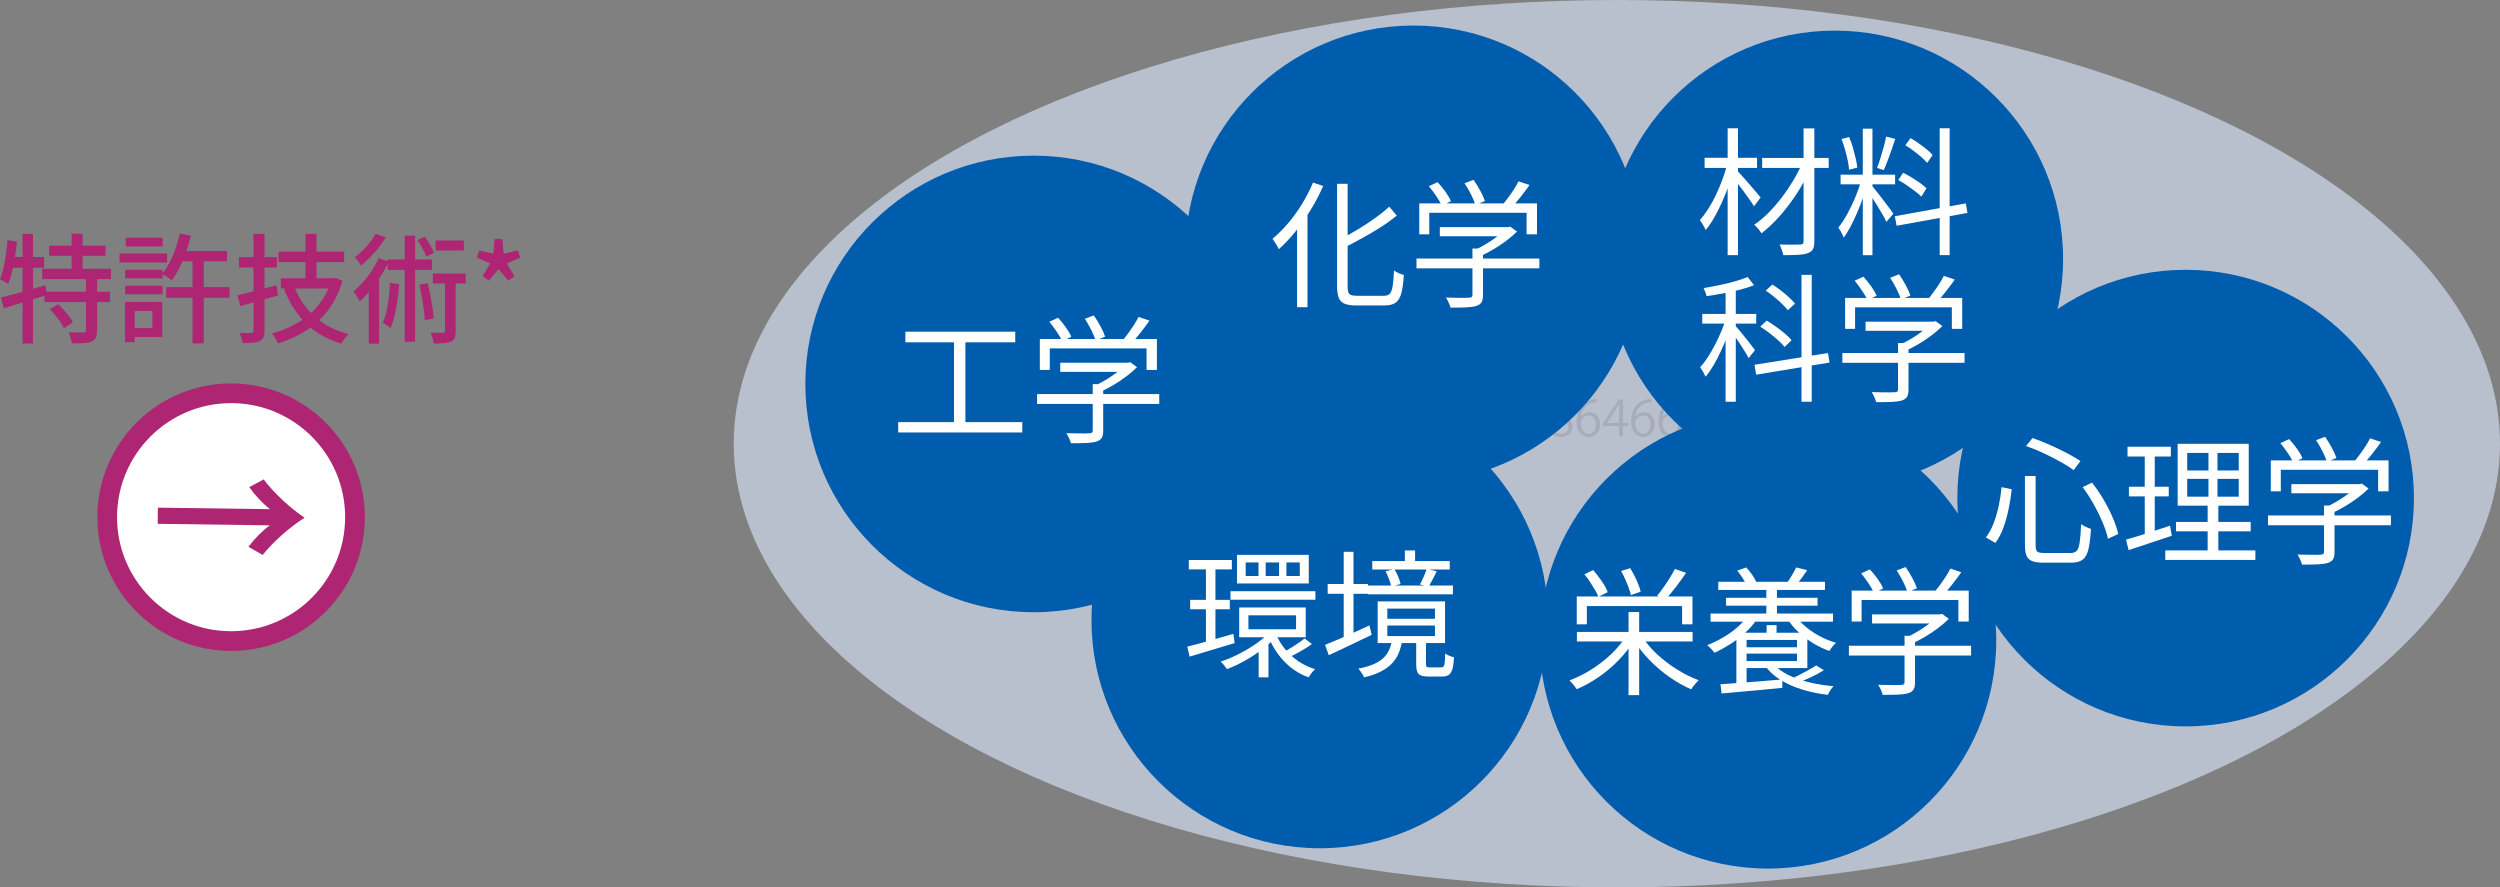
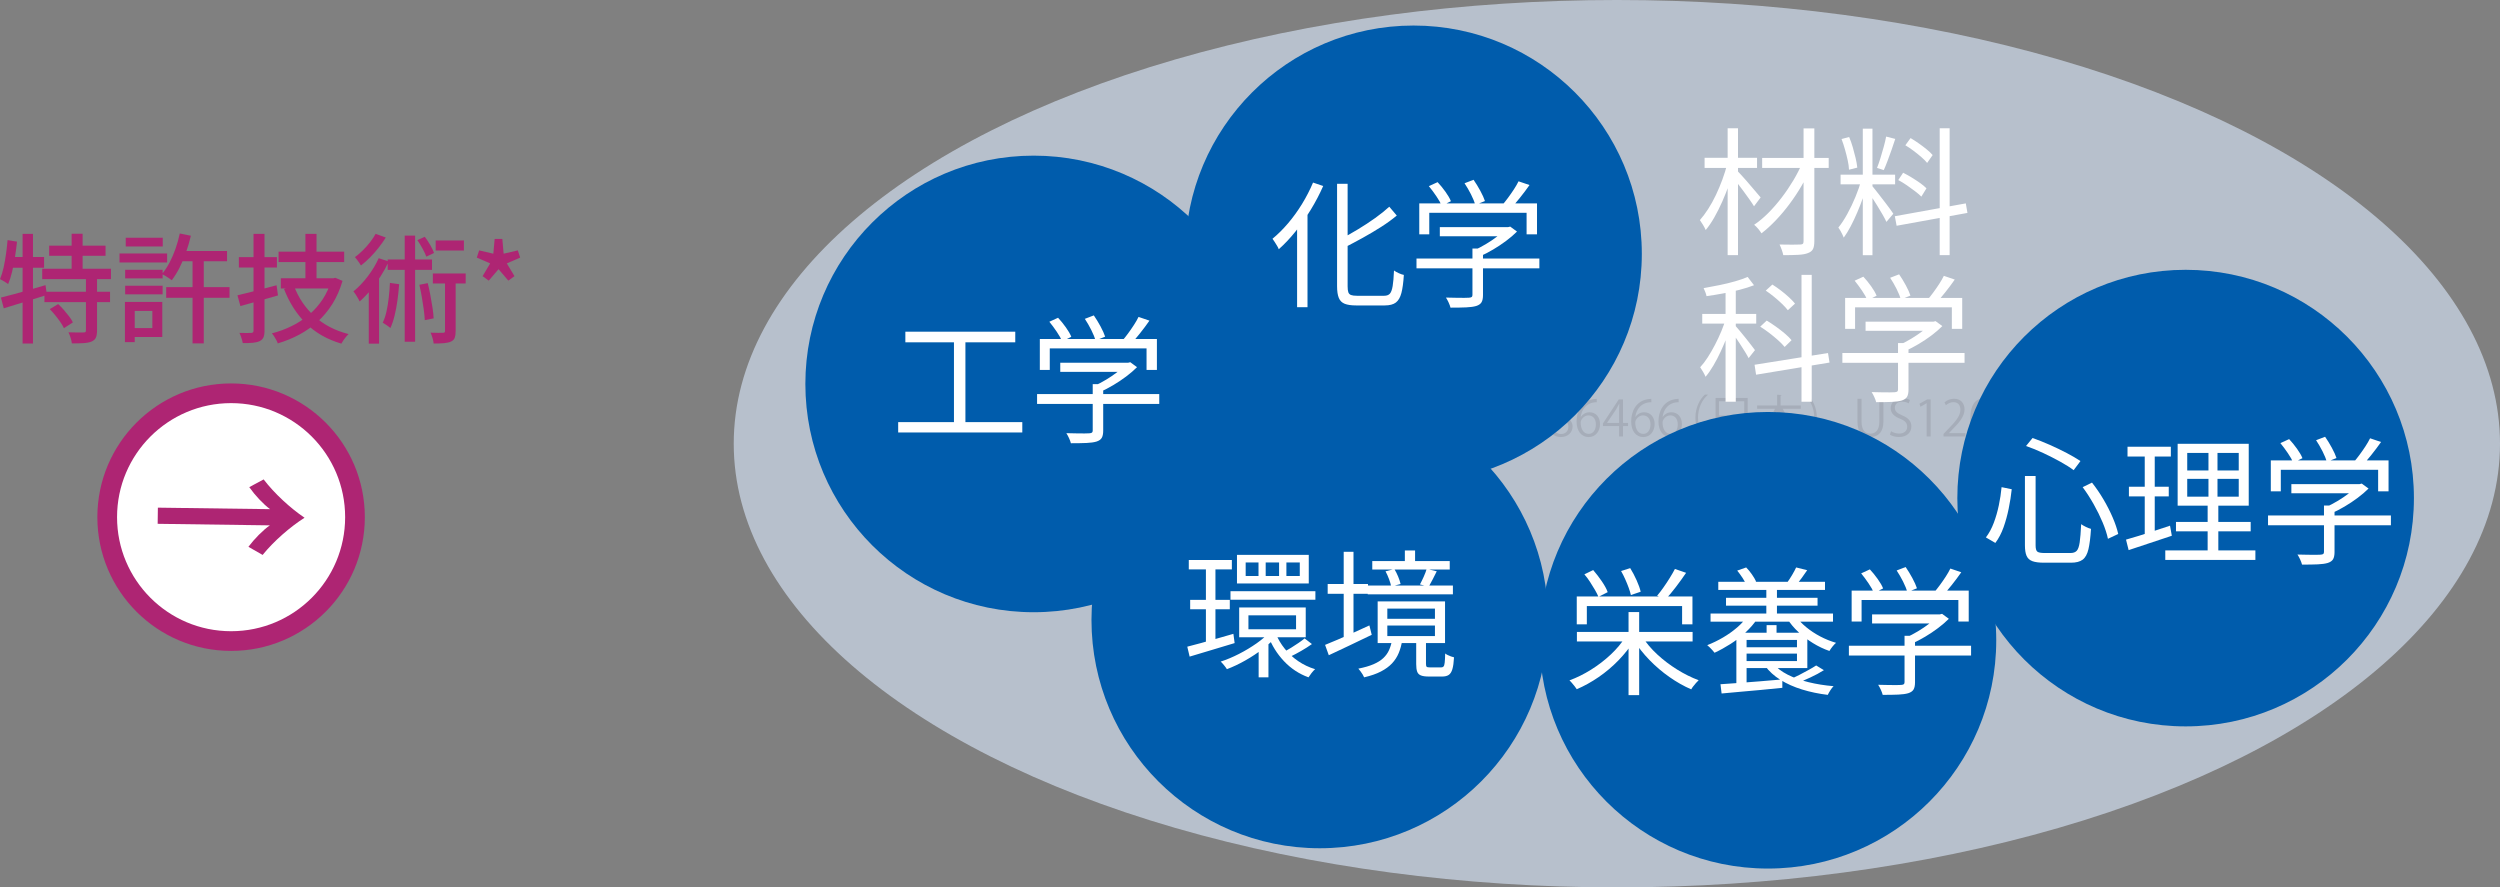
<svg xmlns="http://www.w3.org/2000/svg" id="b" width="304.741" height="108.171" viewBox="0 0 304.741 108.171">
  <rect x="0" y="0" width="304.741" height="108.171" fill="#808080" stroke="none" />
  <defs>
    <style>.j{fill:#c3cedd;opacity:.82;}.k{fill:#231815;}.l{fill:#ae2573;}.m,.n{fill:#fff;}.o{fill:#005cac;}.n{stroke:#ae2573;stroke-miterlimit:10;stroke-width:2.401px;}</style>
  </defs>
  <g id="c">
    <circle class="n" cx="28.17" cy="63.041" r="15.102" />
    <path class="l" d="M19.218,63.853l.026-1.972,13.676.185c-.823-.61-1.834-1.686-2.537-2.685l1.754-.943c1.311,1.721,3.262,3.508,4.985,4.671-1.754,1.119-3.752,2.852-5.11,4.535l-1.731-.99c.732-.978,1.77-2.028,2.612-2.615l-13.676-.188Z" />
    <path class="l" d="M.922,29.268l1.153.188c-.067.634-.151,1.268-.252,1.902-.101.634-.219,1.229-.353,1.786-.135.557-.293,1.053-.475,1.484-.077-.057-.175-.125-.295-.201-.12-.077-.245-.153-.375-.23-.13-.078-.237-.135-.324-.173.172-.404.317-.865.432-1.384.115-.518.214-1.065.295-1.642.082-.576.146-1.153.195-1.729ZM.115,36.271c.461-.116.987-.253,1.578-.411s1.215-.334,1.873-.526c.658-.193,1.318-.384,1.981-.577l.172,1.196c-.903.288-1.82.574-2.752.857-.932.284-1.767.541-2.507.772l-.346-1.311ZM1.152,31.328h4.222v1.311H.908l.245-1.311ZM2.752,28.504h1.268v13.37h-1.268v-13.37ZM5.144,32.755h8.385v1.268H5.144v-1.268ZM5.417,35.564h7.996v1.268h-7.996v-1.268ZM5.993,29.945h6.873v1.239h-6.873v-1.239ZM6.065,37.682l1.023-.619c.23.211.461.449.691.713.23.264.447.529.648.793.202.264.355.506.461.727l-1.095.706c-.096-.21-.237-.453-.425-.727-.187-.273-.394-.549-.619-.829-.226-.278-.454-.533-.685-.764ZM10.474,33.864h1.354v6.427c0,.365-.046.651-.137.857s-.266.368-.526.483c-.25.105-.574.17-.972.195-.399.024-.877.035-1.433.035-.02-.192-.07-.418-.151-.677-.082-.258-.171-.485-.266-.677.403.01.78.018,1.131.022.35.006.588.003.713-.007.115,0,.192-.017.23-.05s.058-.103.058-.209v-6.397ZM8.731,28.49h1.34v4.956h-1.34v-4.956Z" />
    <path class="l" d="M14.566,30.897h5.806v1.095h-5.806v-1.095ZM15.229,36.803h1.196v4.898h-1.196v-4.898ZM15.257,32.885h4.568v1.052h-4.568v-1.052ZM15.257,34.83h4.568v1.052h-4.568v-1.052ZM15.329,28.98h4.51v1.066h-4.51v-1.066ZM15.877,36.803h3.905v4.279h-3.905v-1.095h2.694v-2.089h-2.694v-1.095ZM21.914,28.461l1.354.274c-.164.691-.363,1.373-.598,2.045s-.499,1.294-.792,1.866c-.293.571-.608,1.078-.944,1.519-.086-.077-.201-.163-.345-.259-.144-.095-.293-.189-.447-.28-.154-.091-.288-.166-.403-.224.336-.393.643-.854.922-1.383.279-.528.523-1.095.735-1.7s.384-1.225.519-1.858ZM20.257,35.003h7.722v1.296h-7.722v-1.296ZM21.885,30.594h5.792v1.253h-5.792v-1.253ZM23.47,31.127h1.369v10.733h-1.369v-10.733Z" />
    <path class="l" d="M28.945,35.996c.403-.096.866-.209,1.39-.338.523-.13,1.076-.274,1.657-.432.581-.159,1.155-.31,1.721-.454l.173,1.239c-.788.23-1.582.459-2.384.684-.802.226-1.535.43-2.197.612l-.36-1.311ZM29.117,31.343h4.639v1.268h-4.639v-1.268ZM30.904,28.504h1.34v11.8c0,.356-.043.629-.13.822-.086.192-.235.341-.447.446-.211.106-.485.176-.821.209-.337.033-.754.045-1.254.036-.029-.173-.082-.377-.159-.613-.077-.235-.158-.444-.245-.626.317.01.612.014.886.014s.458-.004.555-.014c.182,0,.274-.091.274-.274v-11.8ZM40.384,33.922h.245l.245-.058.879.375c-.307,1.047-.718,1.98-1.231,2.802-.514.821-1.115,1.544-1.801,2.168-.687.625-1.441,1.155-2.262,1.592-.822.437-1.688.79-2.601,1.058-.038-.125-.098-.261-.18-.41-.082-.149-.171-.301-.266-.454-.096-.154-.188-.274-.274-.361.836-.21,1.64-.506,2.413-.886.773-.379,1.479-.84,2.118-1.383s1.191-1.168,1.657-1.873c.466-.707.819-1.491,1.059-2.356v-.216ZM33.959,30.68h7.996v1.268h-7.996v-1.268ZM34.232,33.922h6.282v1.239h-6.282v-1.239ZM35.846,34.873c.538,1.431,1.367,2.658,2.486,3.681s2.505,1.745,4.157,2.168c-.096.086-.202.2-.317.339-.115.139-.221.283-.317.432-.096.148-.178.281-.245.396-1.729-.509-3.165-1.331-4.308-2.464-1.143-1.133-2.036-2.531-2.68-4.193l1.225-.36ZM37.229,28.504h1.354v6.094h-1.354v-6.094Z" />
    <path class="l" d="M46.162,31.472l1.225.403c-.279.605-.61,1.208-.994,1.808-.384.6-.793,1.163-1.225,1.686-.432.524-.874.983-1.326,1.376-.038-.095-.103-.22-.194-.374-.091-.153-.188-.31-.288-.468-.101-.159-.195-.286-.281-.382.605-.489,1.184-1.095,1.736-1.815s1.001-1.464,1.347-2.233ZM45.787,28.504l1.239.446c-.25.404-.538.815-.864,1.232-.327.418-.675.814-1.045,1.188-.37.374-.742.707-1.116.995-.048-.096-.118-.206-.209-.331-.091-.125-.183-.25-.274-.375-.091-.124-.175-.23-.252-.316.326-.24.651-.519.972-.835.321-.317.617-.651.886-1.001.269-.351.49-.684.662-1.001ZM44.952,34.441l1.081-1.081.173.058v8.472h-1.254v-7.449ZM47.531,34.484l1.124.158c-.048.672-.118,1.336-.209,1.988-.091.654-.207,1.266-.346,1.837-.139.572-.31,1.078-.512,1.52-.067-.068-.156-.14-.266-.216-.111-.077-.229-.156-.353-.238-.125-.082-.23-.146-.317-.195.192-.394.345-.852.461-1.376.115-.523.206-1.08.274-1.671.067-.591.115-1.194.144-1.808ZM47.257,31.631h5.403v1.268h-5.403v-1.268ZM49.332,28.721h1.268v12.938h-1.268v-12.938ZM50.873,29.268l.908-.403c.23.307.454.646.67,1.015.216.37.367.689.454.958l-.937.446c-.096-.268-.247-.593-.454-.972-.207-.379-.42-.728-.641-1.045ZM51.118,34.714l1.023-.201c.115.461.221.948.317,1.462s.182,1.016.259,1.506c.077.489.125.932.144,1.326l-1.081.216c-.019-.394-.062-.838-.13-1.333-.067-.495-.146-1.001-.237-1.52-.091-.519-.19-1.003-.295-1.456ZM54.245,33.691h1.297v6.657c0,.336-.036.607-.108.815-.072.206-.224.362-.454.468-.23.105-.516.173-.857.201-.341.029-.762.043-1.261.043-.019-.192-.065-.413-.137-.662-.072-.25-.151-.471-.238-.663.336.01.646.018.929.022.283.006.478.003.583-.007.096,0,.161-.017.195-.05.034-.033.051-.093.051-.18v-6.643ZM52.761,33.331h4.005v1.225h-4.005v-1.225ZM53.107,29.311h3.443v1.225h-3.443v-1.225Z" />
    <path class="l" d="M59.575,34.21l-.749-.547.922-1.556-1.628-.706.288-.88,1.729.404.159-1.801h.936l.159,1.801,1.729-.404.288.88-1.628.706.936,1.556-.749.547-1.196-1.398-1.196,1.398Z" />
-     <path class="k" d="M145,48.534l.373.205-.627.845v.012l1.007-.115v.417l-1.001-.114v.018l.628.815-.386.223-.417-.936h-.012l-.447.942-.344-.223.622-.827v-.019l-.984.121v-.417l.971.109.007-.012-.616-.821.374-.217.429.917h.012l.411-.924Z" />
+     <path class="k" d="M145,48.534v.012l1.007-.115v.417l-1.001-.114v.018l.628.815-.386.223-.417-.936h-.012l-.447.942-.344-.223.622-.827v-.019l-.984.121v-.417l.971.109.007-.012-.616-.821.374-.217.429.917h.012l.411-.924Z" />
    <path class="k" d="M150.975,50.514c-.006.042-.042.072-.121.085v.591h.857v.374h-.857v1.666c0,.241-.054.356-.229.423-.175.06-.471.066-.972.066-.018-.108-.072-.271-.127-.38.217.006.417.013.567.013.309,0,.363,0,.363-.121v-1.666h-2.143v-.235l-.706.204v2.185h-.393v-2.076l-.808.223c-.007.048-.036.085-.079.096l-.169-.471c.283-.06.652-.15,1.056-.247v-1.473h-.537c-.067.363-.151.701-.254.953-.067-.06-.194-.156-.271-.204.181-.484.289-1.31.356-2.088l.465.109c-.019.035-.055.066-.127.066-.025.254-.061.513-.096.772h.464v-1.261l.513.029c-.006.042-.042.073-.12.085v1.147h.772v.392h-.772v1.37c.265-.066.537-.133.802-.205l.025.254h2.022v-.706l.519.03ZM150.149,50.013h1.629v.386h-3.561v-.386h1.526v-.797h-1.201v-.373h1.201v-.737l.519.036c-.006.042-.035.073-.114.085v.616h1.28v.373h-1.28v.797ZM149.321,52.994c-.126-.283-.44-.706-.73-1.007l.32-.169c.29.296.609.706.742.99l-.332.187Z" />
    <path class="k" d="M154.612,49.132v.338h-2.414v-.338h2.414ZM154.364,51.595v1.774h-1.52v.284h-.363v-2.058h1.883ZM152.488,50.284v-.332h1.895v.332h-1.895ZM152.488,51.105v-.331h1.895v.331h-1.895ZM154.383,48.33v.331h-1.865v-.331h1.865ZM153.996,51.939h-1.153v1.086h1.153v-1.086ZM157.84,51.003v.392h-1.382v2.323h-.411v-2.323h-1.46v-.392h1.46v-1.587h-.633c-.169.44-.363.845-.58,1.141-.072-.067-.229-.163-.325-.211.373-.513.694-1.389.881-2.246l.501.127c-.012.042-.054.061-.133.061-.061.247-.133.5-.211.748h2.143v.38h-1.231v1.587h1.382Z" />
    <path class="k" d="M163.74,50.176h-2.058c.567.5,1.449.953,2.215,1.171-.097.085-.211.242-.278.344-.187-.067-.386-.144-.585-.236v2.246h-.405v-.194h-3.084v.217h-.392v-2.281c-.229.121-.459.223-.676.302-.06-.09-.175-.241-.265-.319.749-.242,1.612-.724,2.173-1.249h-2.016v-.35h1.364c-.09-.23-.278-.555-.459-.791l.35-.133c.205.254.417.598.495.832l-.23.091h.942v-1.02c-.675.054-1.382.096-2.033.121-.012-.085-.054-.236-.09-.314,1.455-.066,3.223-.217,4.176-.423l.296.326c-.012.012-.03.012-.054.012-.019,0-.042,0-.067-.006-.477.096-1.122.181-1.822.248v1.057h.857c-.067-.03-.133-.055-.175-.073.187-.259.422-.676.543-.966l.489.182c-.019.035-.061.054-.127.054-.133.229-.338.561-.519.803h1.436v.35ZM160.831,50.236c-.404.423-.965.827-1.539,1.135h3.567c-.603-.303-1.207-.718-1.623-1.153v1.038h-.405v-1.02ZM160.844,52.27v-.573h-1.298v.573h1.298ZM159.545,52.571v.604h1.298v-.604h-1.298ZM162.629,52.27v-.573h-1.4v.573h1.4ZM161.23,53.176h1.4v-.604h-1.4v.604Z" />
    <path class="k" d="M169.857,51.015h-3.693c-.054.181-.127.38-.194.586h2.728l.096-.019.259.085c-.006.03-.018.073-.036.109-.162,1.111-.319,1.587-.548,1.787-.151.139-.29.168-.701.168-.217,0-.525-.012-.844-.035-.007-.115-.061-.278-.14-.38.441.036.887.042,1.051.042.15,0,.223-.006.296-.054.175-.134.302-.513.429-1.322h-2.728c-.06.163-.115.314-.169.44-.229-.048-.332-.067-.434-.079.157-.344.344-.869.488-1.328h-1.4v-.374h5.54v.374ZM169.006,48.42v1.744h-3.778v-1.744h3.778ZM168.589,49.796v-1.008h-2.963v1.008h2.963Z" />
    <path class="k" d="M178.053,51.745c0,1.177-.561,1.533-1.297,1.533-.205,0-.446-.042-.573-.096l.073-.411c.114.042.277.079.464.079.532,0,.833-.236.833-1.147v-3.09h.5v3.132Z" />
    <path class="k" d="M179.033,48.668c.265-.049.615-.091,1.044-.091,1.485,0,1.606.954,1.606,1.316,0,1.08-.863,1.466-1.678,1.466-.175,0-.332-.006-.471-.042v1.889h-.501v-4.538ZM179.534,50.901c.127.035.289.048.483.048.724,0,1.165-.363,1.165-1.02s-.471-.947-1.099-.947c-.253,0-.44.024-.548.048v1.871Z" />
    <path class="k" d="M182.342,48.685h2.65v.319l-1.889,4.201h-.513l1.889-4.091v-.012h-2.137v-.417Z" />
    <path class="k" d="M187.183,50.761c.532.09.984.519.984,1.172,0,.717-.519,1.345-1.533,1.345-.452,0-.863-.144-1.068-.29l.151-.386c.163.109.525.272.924.272.76,0,1.007-.532,1.007-.948,0-.663-.561-.965-1.153-.965h-.296v-.374h.296c.434,0,.996-.271.996-.838,0-.392-.235-.73-.778-.73-.332,0-.646.162-.827.296l-.151-.369c.217-.169.64-.338,1.074-.338.828,0,1.195.525,1.195,1.068,0,.465-.296.882-.821,1.068v.018Z" />
    <path class="k" d="M189.75,50.809c-.488-.235-.706-.633-.706-1.019,0-.701.549-1.177,1.28-1.177.821,0,1.213.555,1.213,1.099,0,.386-.205.809-.742,1.068v.024c.555.236.899.64.899,1.183,0,.767-.628,1.291-1.424,1.291-.864,0-1.395-.549-1.395-1.201,0-.586.35-1.008.875-1.243v-.025ZM191.181,52.041c0-.567-.38-.857-.978-1.05-.531.175-.815.561-.815,1.007,0,.513.344.905.887.905.579,0,.905-.392.905-.863ZM189.521,49.742c-.006.483.338.748.839.898.392-.15.688-.458.688-.886,0-.38-.211-.772-.743-.772-.525,0-.784.368-.784.761Z" />
    <path class="k" d="M192.703,50.809c.205-.302.573-.555,1.056-.555.767,0,1.28.574,1.28,1.443,0,.827-.507,1.581-1.388,1.581s-1.473-.73-1.473-1.901c0-1.214.568-2.481,2.034-2.722.169-.024.319-.042.423-.042l.006.417c-1.255,0-1.853.911-1.956,1.78h.019ZM194.532,51.733c0-.694-.373-1.099-.917-1.099-.531,0-.936.519-.936.857.006.828.356,1.395.984,1.395.525,0,.869-.471.869-1.153Z" />
    <path class="k" d="M197.841,53.205h-.477v-1.267h-1.973v-.32l1.931-2.933h.519v2.867h.615v.386h-.615v1.267ZM195.898,51.552h1.466v-1.606c0-.247.012-.488.024-.724h-.024c-.139.278-.248.471-.363.676l-1.104,1.641v.013Z" />
    <path class="k" d="M199.358,50.809c.204-.302.573-.555,1.056-.555.767,0,1.28.574,1.28,1.443,0,.827-.507,1.581-1.388,1.581s-1.473-.73-1.473-1.901c0-1.214.568-2.481,2.034-2.722.169-.024.319-.042.423-.042l.006.417c-1.255,0-1.853.911-1.956,1.78h.019ZM201.186,51.733c0-.694-.373-1.099-.917-1.099-.531,0-.936.519-.936.857.006.828.356,1.395.984,1.395.525,0,.869-.471.869-1.153Z" />
    <path class="k" d="M202.685,50.809c.205-.302.573-.555,1.056-.555.767,0,1.28.574,1.28,1.443,0,.827-.507,1.581-1.388,1.581s-1.473-.73-1.473-1.901c0-1.214.568-2.481,2.034-2.722.169-.024.319-.042.423-.042l.006.417c-1.255,0-1.853.911-1.956,1.78h.019ZM204.513,51.733c0-.694-.373-1.099-.917-1.099-.531,0-.936.519-.936.857.006.828.356,1.395.984,1.395.525,0,.869-.471.869-1.153Z" />
    <path class="k" d="M208.177,48.136c-.658.549-1.195,1.557-1.195,2.776,0,1.249.555,2.245,1.195,2.776v.029h-.363c-.609-.549-1.153-1.563-1.153-2.806s.543-2.258,1.153-2.807h.363v.03Z" />
    <path class="k" d="M209.12,48.505h3.917v5.081h-.423v-.362h-3.078v.398h-.417v-5.117ZM212.615,48.914h-3.078v1.733h3.078v-1.733ZM209.537,52.813h3.078v-1.768h-3.078v1.768Z" />
    <path class="k" d="M219.511,49.832h-2.202c.519,1.074,1.424,2.07,2.408,2.541-.102.085-.235.241-.308.356-.947-.513-1.804-1.478-2.36-2.571v1.979h1.207v.411h-1.207v1.171h-.423v-1.171h-1.225v-.411h1.225v-1.967c-.573,1.092-1.436,2.039-2.347,2.57-.073-.102-.2-.253-.29-.331.947-.489,1.853-1.503,2.377-2.577h-2.179v-.411h2.438v-1.303l.543.029c-.006.042-.036.073-.121.085v1.189h2.462v.411Z" />
    <path class="k" d="M219.955,53.689c.657-.549,1.195-1.558,1.195-2.776,0-1.249-.555-2.245-1.195-2.776v-.03h.362c.616.549,1.153,1.564,1.153,2.807s-.537,2.257-1.153,2.806h-.362v-.029Z" />
    <path class="k" d="M223.293,52.053c.447.357,1.039.954,1.364,1.334l-.362.332c-.302-.386-.918-1.02-1.322-1.382l.319-.284Z" />
    <path class="k" d="M229.584,51.359c0,1.382-.713,1.919-1.629,1.919-.857,0-1.539-.501-1.539-1.889v-2.776h.501v2.782c0,1.044.458,1.466,1.061,1.466.664,0,1.105-.446,1.105-1.466v-2.782h.501v2.746Z" />
    <path class="k" d="M232.665,49.174c-.133-.085-.423-.211-.809-.211-.64,0-.882.393-.882.724,0,.453.278.682.893.942.743.314,1.122.694,1.122,1.352,0,.73-.531,1.291-1.52,1.291-.417,0-.869-.127-1.099-.29l.14-.417c.247.163.615.284.99.284.615,0,.977-.332.977-.827,0-.453-.247-.73-.844-.972-.694-.259-1.165-.663-1.165-1.297,0-.7.567-1.213,1.405-1.213.434,0,.767.108.942.217l-.15.416Z" />
    <path class="k" d="M234.851,53.205v-4.049h-.013l-.742.429-.121-.374.936-.525h.429v4.52h-.488Z" />
    <path class="k" d="M239.578,53.205h-2.673v-.308l.44-.465c1.074-1.086,1.618-1.744,1.618-2.481,0-.483-.211-.929-.863-.929-.363,0-.688.199-.905.374l-.169-.351c.277-.247.688-.44,1.171-.44.911,0,1.274.664,1.274,1.286,0,.851-.598,1.575-1.533,2.517l-.356.373v.013h1.997v.41Z" />
    <path class="k" d="M240.177,50.961c0-1.581.615-2.348,1.46-2.348.857,0,1.382.809,1.382,2.288,0,1.569-.549,2.377-1.449,2.377-.821,0-1.394-.809-1.394-2.317ZM242.512,50.924c0-1.128-.271-1.907-.905-1.907-.538,0-.917.717-.917,1.907s.331,1.943.899,1.943c.669,0,.923-.869.923-1.943Z" />
    <path class="k" d="M246.232,53.205h-2.673v-.308l.44-.465c1.074-1.086,1.618-1.744,1.618-2.481,0-.483-.211-.929-.863-.929-.363,0-.688.199-.905.374l-.169-.351c.277-.247.688-.44,1.171-.44.911,0,1.274.664,1.274,1.286,0,.851-.598,1.575-1.533,2.517l-.356.373v.013h1.997v.41Z" />
    <path class="k" d="M247.351,50.809c.204-.302.573-.555,1.056-.555.767,0,1.28.574,1.28,1.443,0,.827-.507,1.581-1.388,1.581s-1.473-.73-1.473-1.901c0-1.214.568-2.481,2.034-2.722.169-.024.319-.042.423-.042l.006.417c-1.255,0-1.853.911-1.956,1.78h.019ZM249.179,51.733c0-.694-.373-1.099-.917-1.099-.531,0-.936.519-.936.857.006.828.356,1.395.984,1.395.525,0,.869-.471.869-1.153Z" />
    <path class="k" d="M252.488,53.205h-.477v-1.267h-1.973v-.32l1.931-2.933h.519v2.867h.615v.386h-.615v1.267ZM250.545,51.552h1.466v-1.606c0-.247.012-.488.024-.724h-.024c-.139.278-.248.471-.363.676l-1.104,1.641v.013Z" />
    <path class="k" d="M254.004,50.809c.204-.302.573-.555,1.056-.555.767,0,1.28.574,1.28,1.443,0,.827-.507,1.581-1.388,1.581s-1.473-.73-1.473-1.901c0-1.214.568-2.481,2.034-2.722.169-.024.319-.042.423-.042l.006.417c-1.255,0-1.853.911-1.956,1.78h.019ZM255.832,51.733c0-.694-.373-1.099-.917-1.099-.531,0-.936.519-.936.857.006.828.356,1.395.984,1.395.525,0,.869-.471.869-1.153Z" />
    <path class="k" d="M258.141,53.205v-4.049h-.013l-.742.429-.121-.374.936-.525h.429v4.52h-.488Z" />
    <path class="k" d="M262.824,48.136c-.658.549-1.195,1.557-1.195,2.776,0,1.249.555,2.245,1.195,2.776v.029h-.363c-.609-.549-1.153-1.563-1.153-2.806s.543-2.258,1.153-2.807h.363v.03Z" />
    <path class="k" d="M268.717,50.876h-2.239c.549.851,1.472,1.702,2.3,2.124-.109.079-.242.242-.314.351-.827-.477-1.732-1.376-2.323-2.294v2.661h-.429v-2.65c-.579.948-1.472,1.848-2.287,2.336-.079-.102-.211-.259-.308-.344.821-.434,1.72-1.303,2.262-2.185h-2.202v-.417h2.535v-2.341l.549.029c-.006.049-.036.079-.121.085v2.227h2.577v.417ZM263.986,48.474c.362.44.736,1.032.881,1.436l-.398.182c-.133-.399-.501-1.008-.857-1.455l.374-.163ZM268.403,48.643c-.019.036-.073.054-.139.054-.23.434-.628,1.051-.93,1.431-.006,0-.344-.176-.35-.176.308-.404.688-1.067.899-1.545l.519.236Z" />
    <path class="k" d="M269.444,48.401h5.076v5.329h-.417v-.295h-4.26v.295h-.399v-5.329ZM269.843,53.055h4.26v-4.267h-4.26v4.267ZM272.136,52.102h1.564v.356h-3.399v-.356h1.455v-1.111h-1.182v-.344h1.182v-.947h-1.357v-.351h3.168v.351h-1.43v.947h1.28v.344h-1.28v1.111ZM273.18,51.993c-.127-.194-.392-.495-.621-.706l.265-.145c.236.205.507.489.64.682l-.284.169Z" />
    <path class="k" d="M275.085,53.689c.657-.549,1.195-1.558,1.195-2.776,0-1.249-.555-2.245-1.195-2.776v-.03h.362c.616.549,1.153,1.564,1.153,2.807s-.537,2.257-1.153,2.806h-.362v-.029Z" />
    <ellipse class="j" cx="197.09" cy="54.085" rx="107.651" ry="54.085" />
    <circle id="d" class="o" cx="172.304" cy="30.941" r="27.828" />
    <path class="m" d="M160.056,22.254l1.235.421c-.429.976-.931,1.935-1.506,2.878-.576.943-1.193,1.826-1.854,2.651s-1.345,1.551-2.056,2.179c-.034-.112-.099-.247-.195-.404-.096-.156-.195-.316-.297-.48-.101-.162-.192-.294-.27-.395.655-.539,1.288-1.17,1.904-1.893.615-.724,1.182-1.51,1.701-2.357s.964-1.713,1.337-2.6ZM158.111,26.663l1.252-1.245.017.033v11.999h-1.269v-10.787ZM162.984,22.405h1.286v12.504c0,.314.029.552.085.715.057.163.167.275.33.337s.403.092.719.092h3.317c.315,0,.55-.086.703-.26s.264-.486.338-.935c.074-.448.127-1.077.161-1.885.157.113.353.222.584.328.231.107.437.177.617.21-.056.921-.154,1.653-.296,2.197-.142.544-.367.934-.677,1.17s-.765.354-1.362.354h-3.486c-.587,0-1.05-.068-1.388-.202-.339-.135-.579-.372-.719-.715-.142-.343-.212-.823-.212-1.44v-12.47ZM169.348,25.198l.914,1.077c-.564.472-1.201.935-1.913,1.389-.711.454-1.453.894-2.225,1.321-.773.427-1.532.83-2.276,1.212-.045-.145-.122-.312-.229-.496s-.205-.351-.296-.496c.721-.381,1.456-.797,2.2-1.245.745-.449,1.451-.912,2.116-1.389s1.235-.934,1.709-1.372Z" />
    <path class="m" d="M172.665,31.51h14.979v1.195h-14.979v-1.195ZM173.004,24.794h14.352v3.77h-1.27v-2.625h-11.863v2.625h-1.219v-3.77ZM174.172,22.691l1.066-.488c.327.348.646.738.956,1.17.311.432.533.817.668,1.153l-1.116.555c-.136-.325-.356-.712-.66-1.161s-.609-.858-.914-1.229ZM175.509,27.69h8.394v1.111h-8.394v-1.111ZM179.486,30.298h1.286v5.672c0,.38-.059.672-.178.875-.118.201-.335.354-.652.454-.305.09-.708.146-1.21.169-.502.022-1.142.033-1.92.033-.046-.18-.122-.387-.229-.623s-.217-.437-.33-.605c.44.011.852.02,1.235.025.383.006.714.009.991.009s.471-.006.584-.017c.169-.012.282-.042.338-.092.057-.051.085-.132.085-.245v-5.654ZM178.522,22.337l1.1-.421c.282.404.555.85.821,1.339.265.487.454.906.567,1.253l-1.184.472c-.09-.36-.262-.788-.516-1.287-.255-.499-.517-.951-.787-1.355ZM183.514,27.69h.305l.27-.068.829.606c-.383.381-.827.76-1.329,1.135-.502.376-1.029.727-1.582,1.053-.552.325-1.094.605-1.625.841-.09-.124-.206-.256-.347-.396-.142-.14-.262-.255-.364-.345.474-.212.956-.465,1.447-.757.491-.292.945-.598,1.362-.917.418-.32.762-.626,1.033-.918v-.235ZM185.105,22.102l1.337.454c-.362.516-.753,1.038-1.176,1.565-.423.528-.81.977-1.159,1.346l-1.016-.437c.226-.257.466-.558.719-.9s.496-.69.728-1.044c.231-.353.42-.681.567-.984Z" />
    <circle id="e" class="o" cx="215.507" cy="78.046" r="27.828" />
    <path class="m" d="M198.142,77.634l1.044.437c-.516.841-1.147,1.646-1.893,2.415-.747.769-1.557,1.454-2.432,2.053-.875.6-1.761,1.091-2.659,1.473-.068-.113-.154-.233-.261-.362-.106-.13-.213-.258-.319-.387-.107-.129-.21-.239-.312-.328.886-.325,1.764-.76,2.634-1.304s1.669-1.159,2.398-1.843c.729-.685,1.33-1.402,1.801-2.154ZM192.202,72.703h14.102v3.4h-1.262v-2.222h-11.612v2.222h-1.229v-3.4ZM192.219,77.028h14.103v1.162h-14.103v-1.162ZM193.128,70.01l1.076-.522c.36.415.71.873,1.053,1.371.342.5.581.941.715,1.322l-1.127.572c-.101-.247-.244-.53-.429-.85-.186-.319-.387-.648-.606-.985-.219-.336-.446-.639-.681-.908ZM197.604,69.606l1.112-.354c.28.449.541.943.782,1.481.241.539.407,1.004.496,1.397l-1.195.404c-.056-.257-.145-.555-.269-.891-.123-.337-.263-.682-.421-1.035-.157-.354-.325-.688-.505-1.001ZM198.513,74.605h1.296v10.131h-1.296v-10.131ZM200.196,77.617c.471.752,1.076,1.469,1.817,2.154.74.684,1.548,1.298,2.424,1.843.875.543,1.75.979,2.625,1.304-.101.089-.207.199-.319.328-.113.129-.222.26-.328.395-.107.135-.194.263-.261.387-.886-.381-1.77-.881-2.651-1.498s-1.694-1.31-2.44-2.079-1.383-1.573-1.91-2.415l1.044-.421ZM204.168,69.354l1.363.471c-.381.561-.797,1.136-1.245,1.726-.449.589-.865,1.085-1.246,1.489l-1.043-.421c.247-.292.505-.628.773-1.01.269-.38.528-.771.774-1.17.247-.398.455-.76.623-1.085Z" />
    <path class="m" d="M213.037,75.059l1.178.353c-.393.596-.873,1.153-1.439,1.675-.567.522-1.175.991-1.826,1.405-.652.416-1.302.774-1.953,1.077-.056-.079-.138-.177-.244-.295-.107-.118-.219-.235-.336-.353-.118-.118-.222-.21-.312-.278.661-.257,1.304-.569,1.926-.934.623-.365,1.195-.772,1.717-1.221.522-.448.95-.925,1.287-1.43ZM208.51,74.79h14.927v.993h-14.927v-.993ZM209.453,70.919h13.008v.994h-13.008v-.994ZM209.722,83.406c.616-.045,1.332-.095,2.145-.151.813-.056,1.683-.123,2.608-.201s1.854-.157,2.785-.236v1.026c-.886.09-1.773.177-2.659.261-.886.085-1.733.16-2.541.227-.808.068-1.543.135-2.204.202l-.135-1.128ZM210.395,72.871h11.158v.959h-11.158v-.959ZM211.657,77.129h1.245v6.614h-1.245v-6.614ZM211.758,69.555l1.094-.386c.247.247.482.533.707.858.224.325.392.611.505.858l-1.162.472c-.101-.258-.26-.555-.48-.892-.219-.336-.44-.64-.664-.909ZM212.347,78.896h7.085v.774h-7.085v-.774ZM212.482,77.129h7.825v4.309h-7.825v-.859h6.563v-2.574h-6.563v-.876ZM216.15,80.899c.437.516,1.023.962,1.758,1.338.735.376,1.582.682,2.542.917.959.236,1.977.398,3.055.488-.124.123-.253.289-.387.496s-.242.396-.319.564c-1.111-.135-2.157-.354-3.139-.657s-1.857-.693-2.625-1.17-1.395-1.047-1.876-1.708l.993-.269ZM215.309,71.407h1.295v3.888h-1.295v-3.888ZM215.343,76.203h1.212v1.498h-1.212v-1.498ZM218.86,75.059c.336.483.766.94,1.287,1.371.522.432,1.096.814,1.725,1.145.628.331,1.273.592,1.935.782-.135.112-.28.266-.437.463s-.281.373-.371.53c-.684-.235-1.349-.552-1.994-.95-.646-.398-1.239-.85-1.784-1.355-.544-.504-.996-1.043-1.355-1.615l.994-.371ZM218.944,69.169l1.346.336c-.224.336-.451.659-.681.968s-.446.575-.648.799l-1.06-.336c.179-.247.37-.542.572-.884.201-.343.359-.637.471-.884ZM221.384,81.117l.943.573c-.493.314-1.043.611-1.649.891-.605.281-1.161.516-1.666.707l-.741-.504c.325-.146.679-.317,1.06-.514.381-.196.755-.395,1.119-.598.365-.201.676-.386.934-.555Z" />
    <path class="m" d="M225.373,78.711h14.894v1.195h-14.894v-1.195ZM225.709,71.996h14.271v3.77h-1.262v-2.625h-11.798v2.625h-1.212v-3.77ZM226.871,69.892l1.059-.488c.325.348.643.738.951,1.17.309.432.53.817.664,1.153l-1.111.555c-.135-.325-.353-.712-.657-1.161-.303-.449-.605-.858-.908-1.229ZM228.2,74.891h8.348v1.111h-8.348v-1.111ZM232.155,77.499h1.279v5.672c0,.38-.059.672-.177.875-.118.201-.334.354-.648.454-.303.09-.705.146-1.203.169-.5.022-1.136.033-1.911.033-.045-.18-.121-.387-.227-.623-.107-.236-.216-.437-.328-.605.437.011.847.02,1.229.025.381.006.71.009.985.009s.468-.006.58-.017c.169-.012.281-.042.337-.092.056-.051.085-.132.085-.245v-5.654ZM231.195,69.539l1.095-.421c.28.404.552.85.816,1.339.263.487.451.906.564,1.253l-1.178.472c-.089-.36-.26-.788-.513-1.287s-.514-.951-.783-1.355ZM236.16,74.891h.303l.269-.068.825.606c-.381.381-.822.76-1.321,1.135-.499.376-1.024.727-1.573,1.053s-1.088.605-1.616.841c-.089-.124-.204-.256-.345-.396-.141-.14-.26-.255-.362-.345.471-.212.95-.465,1.439-.757s.94-.598,1.354-.917c.416-.32.758-.626,1.027-.918v-.235ZM237.743,69.304l1.329.454c-.359.516-.749,1.038-1.17,1.565-.421.528-.805.977-1.153,1.346l-1.009-.437c.224-.257.463-.558.715-.9s.493-.69.723-1.044c.23-.353.418-.681.564-.984Z" />
    <circle id="f" class="o" cx="125.999" cy="46.8" r="27.828" />
    <path class="m" d="M109.485,51.455h15.13v1.262h-15.13v-1.262ZM110.36,40.432h13.397v1.295h-13.397v-1.295ZM116.284,41.088h1.397v10.889h-1.397v-10.889Z" />
    <path class="m" d="M126.415,48.039h14.894v1.195h-14.894v-1.195ZM126.752,41.323h14.271v3.77h-1.263v-2.625h-11.797v2.625h-1.212v-3.77ZM127.913,39.22l1.06-.488c.325.348.642.738.95,1.17.309.432.531.817.665,1.153l-1.111.555c-.135-.325-.354-.712-.657-1.161s-.606-.858-.909-1.229ZM129.242,44.219h8.347v1.111h-8.347v-1.111ZM133.197,46.827h1.279v5.672c0,.38-.058.672-.176.875-.118.201-.334.354-.649.454-.303.09-.704.146-1.203.169-.499.022-1.136.033-1.911.033-.044-.18-.12-.387-.227-.623-.106-.236-.216-.437-.328-.605.438.011.847.02,1.229.025.381.006.71.009.985.009s.469-.006.581-.017c.168-.012.28-.042.336-.092.056-.051.085-.132.085-.245v-5.654ZM132.238,38.866l1.094-.421c.28.404.552.85.817,1.339.263.487.451.906.563,1.253l-1.177.472c-.09-.36-.261-.788-.514-1.287s-.513-.951-.782-1.355ZM137.203,44.219h.303l.269-.068.825.606c-.381.381-.823.76-1.321,1.135-.5.376-1.024.727-1.574,1.053-.549.325-1.088.605-1.615.841-.09-.124-.205-.256-.345-.396-.141-.14-.261-.255-.363-.345.472-.212.951-.465,1.439-.757.488-.292.94-.598,1.355-.917.415-.32.758-.626,1.027-.918v-.235ZM138.785,38.631l1.33.454c-.36.516-.749,1.038-1.17,1.565-.421.528-.805.977-1.153,1.346l-1.01-.437c.225-.257.463-.558.715-.9s.493-.69.723-1.044c.23-.353.419-.681.564-.984Z" />
    <circle id="g" class="o" cx="160.875" cy="75.571" r="27.828" />
    <path class="m" d="M144.724,78.828c.472-.123,1.013-.266,1.625-.429.611-.163,1.259-.346,1.944-.547.684-.201,1.368-.398,2.053-.589l.151,1.127c-.954.292-1.914.581-2.878.867-.965.286-1.835.546-2.608.782l-.287-1.212ZM144.909,68.259h5.25v1.145h-5.25v-1.145ZM145.077,73.123h4.831v1.145h-4.831v-1.145ZM146.996,68.748h1.162v9.896l-1.162.236v-10.132ZM154.839,76.96l.926.438c-.483.561-1.072,1.111-1.767,1.649-.696.539-1.431,1.026-2.205,1.464-.773.437-1.52.79-2.238,1.059-.09-.145-.207-.309-.354-.487-.145-.18-.28-.325-.404-.437.729-.236,1.473-.547,2.23-.935.758-.387,1.475-.819,2.154-1.295s1.231-.962,1.658-1.457ZM149.992,72.063h10.35v1.044h-10.35v-1.044ZM150.783,67.637h8.751v3.483h-8.751v-3.483ZM151.052,74.049h8.112v3.635h-8.112v-3.635ZM151.843,68.563v1.649h1.565v-1.649h-1.565ZM152.179,75.008v1.7h5.806v-1.7h-5.806ZM153.424,78.845l1.195-.858v4.578h-1.195v-3.72ZM154.283,68.563v1.649h1.632v-1.649h-1.632ZM155.512,77.229c.269.662.637,1.283,1.102,1.86.466.578,1.013,1.079,1.641,1.506s1.313.752,2.053.976c-.135.112-.28.269-.437.472-.157.201-.281.375-.371.522-1.144-.416-2.141-1.072-2.987-1.97-.847-.897-1.49-1.929-1.927-3.097l.926-.269ZM159.029,77.819l.891.69c-.393.28-.828.558-1.304.832-.477.275-.917.508-1.321.699l-.723-.605c.247-.135.524-.298.832-.488s.606-.384.892-.581c.286-.196.53-.378.732-.546ZM156.807,68.563v1.649h1.632v-1.649h-1.632Z" />
    <path class="m" d="M161.52,78.61c.448-.18.968-.396,1.557-.649s1.214-.527,1.876-.825c.662-.297,1.318-.598,1.97-.9l.286,1.145c-.898.437-1.809.875-2.735,1.312s-1.758.83-2.499,1.178l-.454-1.262ZM161.839,71.188h4.914v1.195h-4.914v-1.195ZM163.792,67.266h1.194v10.973h-1.194v-10.973ZM169.682,78.037h1.245c-.089.573-.233,1.094-.429,1.566-.196.471-.468.891-.816,1.262s-.797.699-1.346.985-1.234.524-2.053.715c-.033-.09-.092-.205-.177-.345-.084-.141-.174-.272-.269-.396s-.182-.23-.26-.319c.74-.146,1.357-.325,1.851-.539.494-.213.892-.463,1.195-.749s.536-.611.699-.976c.162-.365.283-.766.362-1.204ZM166.72,71.373h10.384v1.077h-10.384v-1.077ZM167.275,68.394h9.442v1.027h-9.442v-1.027ZM167.932,73.309h8.213v5.082h-8.213v-5.082ZM168.891,69.64l1.077-.269c.168.269.322.575.463.917s.238.643.295.9l-1.145.303c-.045-.247-.132-.543-.26-.891-.13-.348-.272-.667-.429-.959ZM169.11,74.183v1.245h5.805v-1.245h-5.805ZM169.11,76.253v1.28h5.805v-1.28h-5.805ZM171.247,67.098h1.246v1.969h-1.246v-1.969ZM172.628,78.054h1.194v2.879c0,.179.029.294.085.345.056.05.191.076.404.076h1.363c.124,0,.219-.036.286-.11.068-.073.115-.229.143-.471.028-.241.047-.614.059-1.119.078.068.182.133.311.194.13.062.261.118.396.168.135.051.257.087.371.11-.034.628-.101,1.111-.202,1.447-.101.337-.25.57-.446.699s-.457.194-.782.194h-1.666c-.404,0-.718-.045-.943-.135-.225-.09-.376-.244-.454-.463-.079-.219-.118-.525-.118-.917v-2.895ZM173.906,69.353l1.229.287c-.168.336-.336.67-.505,1.001-.168.331-.325.62-.471.867l-1.077-.269c.145-.257.3-.569.463-.934.162-.365.283-.682.362-.951Z" />
-     <circle id="h" class="o" cx="223.655" cy="31.56" r="27.828" />
    <path class="m" d="M210.542,19.996l.875.303c-.168.696-.378,1.405-.631,2.129-.253.724-.533,1.434-.841,2.129-.309.696-.634,1.344-.976,1.944-.342.6-.693,1.114-1.052,1.54-.079-.191-.189-.401-.328-.631-.141-.23-.267-.424-.379-.581.337-.381.673-.833,1.01-1.354.336-.522.651-1.091.943-1.708s.555-1.246.791-1.885c.235-.64.431-1.268.589-1.885ZM207.783,19.238h6.395v1.229h-6.395v-1.229ZM210.593,15.637h1.263v15.466h-1.263v-15.466ZM211.754,20.804c.101.101.253.26.454.48.202.218.421.463.657.732s.469.542.699.816c.23.275.44.522.631.741.191.218.33.384.421.496l-.808,1.077c-.135-.225-.322-.508-.564-.85-.241-.342-.499-.699-.773-1.068-.275-.371-.539-.715-.791-1.036-.253-.319-.452-.569-.598-.749l.673-.639ZM219.714,19.81l1.01.623c-.314.741-.693,1.49-1.136,2.247-.443.758-.932,1.492-1.464,2.204s-1.088,1.372-1.666,1.977c-.578.606-1.159,1.134-1.742,1.582-.101-.168-.236-.354-.404-.555-.169-.202-.331-.365-.488-.488.572-.381,1.145-.858,1.717-1.43s1.118-1.201,1.64-1.885.999-1.389,1.431-2.112c.431-.723.799-1.445,1.102-2.163ZM214.8,19.255h8.112v1.212h-8.112v-1.212ZM219.849,15.654h1.313v13.733c0,.448-.059.779-.177.993s-.322.371-.614.472c-.269.112-.657.182-1.161.21-.505.028-1.116.042-1.835.042-.033-.18-.095-.396-.185-.649-.09-.253-.18-.469-.269-.648.549.011,1.065.017,1.548.017s.802-.006.959-.017c.157,0,.266-.029.328-.085s.092-.162.092-.319v-13.75Z" />
    <path class="m" d="M226.9,21.915l.758.319c-.146.584-.328,1.187-.547,1.809-.218.623-.457,1.237-.715,1.843-.258.606-.528,1.175-.808,1.708-.281.534-.561.991-.842,1.372-.044-.124-.103-.258-.176-.404-.074-.145-.151-.295-.236-.446s-.166-.277-.244-.378c.359-.437.72-.988,1.085-1.649.365-.662.699-1.36,1.001-2.095s.544-1.428.723-2.079ZM224.36,21.292h6.647v1.178h-6.647v-1.178ZM224.477,16.949l.926-.252c.168.392.317.813.446,1.262s.244.886.345,1.313c.101.426.168.813.202,1.161l-1.01.253c-.011-.337-.065-.72-.16-1.153-.095-.431-.207-.875-.336-1.33-.129-.454-.266-.872-.413-1.254ZM227.068,15.688h1.178v15.416h-1.178v-15.416ZM228.23,22.689c.089.1.221.263.395.487.174.225.371.478.59.758.218.28.434.561.648.841s.404.536.572.766.286.401.354.513l-.841.994c-.101-.225-.253-.514-.455-.867-.201-.354-.424-.723-.664-1.111-.242-.387-.472-.749-.69-1.086-.219-.336-.396-.595-.531-.774l.623-.521ZM229.913,16.647l1.112.286c-.135.416-.284.856-.446,1.322-.163.465-.325.914-.488,1.345-.162.432-.316.811-.463,1.136l-.825-.269c.135-.336.272-.732.413-1.186.14-.454.274-.914.404-1.38.129-.466.227-.884.294-1.254ZM230.973,26.358l8.651-1.566.201,1.162-8.633,1.565-.219-1.161ZM231.394,21.948l.59-.891c.336.168.684.362,1.043.58.36.219.702.444,1.027.673.325.23.583.446.774.649l-.623,1.009c-.202-.201-.46-.424-.774-.664-.314-.242-.648-.483-1.001-.724-.353-.241-.698-.451-1.035-.631ZM232.253,17.707l.639-.875c.325.191.659.406,1.001.648.342.241.665.486.968.732s.543.477.723.69l-.673.959c-.168-.213-.401-.449-.698-.707-.298-.258-.617-.516-.96-.774-.342-.258-.675-.483-1.001-.673ZM236.442,15.637h1.212v15.466h-1.212v-15.466Z" />
    <path class="m" d="M210.408,38.725l.791.336c-.168.595-.376,1.209-.623,1.843s-.513,1.262-.799,1.885c-.286.622-.589,1.206-.909,1.75-.319.544-.642,1.007-.967,1.389-.068-.169-.166-.365-.295-.59-.129-.224-.25-.415-.362-.572.314-.337.622-.74.926-1.212.303-.471.597-.982.884-1.531.286-.549.546-1.108.782-1.675.236-.566.426-1.108.572-1.624ZM207.497,38.27h6.58v1.178h-6.58v-1.178ZM213.033,33.759l.774,1.009c-.516.202-1.1.387-1.75.556-.651.168-1.324.316-2.02.445-.696.13-1.369.239-2.02.328-.023-.135-.07-.297-.143-.487-.074-.191-.143-.354-.21-.488.628-.112,1.276-.236,1.944-.371.667-.135,1.301-.288,1.902-.463.6-.173,1.108-.35,1.522-.53ZM210.34,34.921h1.246v14.052h-1.246v-14.052ZM211.502,39.666c.112.124.283.323.513.598.23.275.474.573.732.892s.496.622.715.909c.219.286.372.49.463.614l-.774.976c-.101-.202-.25-.463-.446-.782-.196-.32-.409-.654-.639-1.001s-.449-.673-.657-.977c-.208-.303-.373-.533-.496-.69l.589-.539ZM213.874,44.463l8.953-1.431.186,1.162-8.953,1.481-.186-1.212ZM214.565,39.818l.79-.741c.36.213.735.46,1.128.741.392.28.757.563,1.094.849.336.286.605.553.808.8l-.842.825c-.201-.247-.468-.519-.799-.817-.331-.297-.687-.592-1.068-.884-.382-.291-.752-.549-1.111-.773ZM215.238,35.425l.807-.74c.337.213.682.454,1.036.723.353.269.681.544.984.825.304.281.549.539.741.774l-.876.808c-.168-.224-.401-.48-.698-.766-.298-.286-.62-.572-.968-.859-.348-.286-.69-.541-1.026-.766ZM219.597,33.507h1.245v15.466h-1.245v-15.466Z" />
    <path class="m" d="M224.578,43.032h14.894v1.195h-14.894v-1.195ZM224.915,36.318h14.271v3.77h-1.263v-2.626h-11.797v2.626h-1.212v-3.77ZM226.076,34.214l1.06-.487c.325.348.642.738.95,1.17s.531.816.665,1.153l-1.111.555c-.135-.325-.354-.713-.657-1.162-.303-.448-.606-.858-.909-1.229ZM227.406,39.212h8.347v1.111h-8.347v-1.111ZM231.36,41.82h1.279v5.672c0,.381-.058.673-.176.875-.118.202-.334.354-.649.455-.303.089-.704.145-1.203.168s-1.136.033-1.911.033c-.044-.179-.12-.387-.227-.622-.106-.236-.216-.438-.328-.606.438.011.847.02,1.229.026s.71.008.985.008.469-.005.581-.017c.168-.011.28-.041.336-.092.056-.05.085-.132.085-.244v-5.655ZM230.401,33.861l1.094-.421c.28.404.552.849.817,1.338.263.488.451.906.563,1.254l-1.177.471c-.09-.359-.261-.788-.514-1.287s-.513-.95-.782-1.354ZM235.366,39.212h.303l.269-.067.825.605c-.381.381-.823.761-1.321,1.136-.5.376-1.024.726-1.574,1.052-.549.325-1.088.606-1.615.841-.09-.123-.205-.255-.345-.395-.141-.141-.261-.256-.363-.345.472-.213.951-.466,1.439-.758.488-.291.94-.598,1.355-.917.415-.319.758-.625,1.027-.917v-.236ZM236.948,33.625l1.33.454c-.36.517-.749,1.038-1.17,1.566s-.805.976-1.153,1.346l-1.01-.437c.225-.258.463-.558.715-.901.253-.342.493-.69.723-1.043.23-.354.419-.682.564-.985Z" />
    <circle id="i" class="o" cx="266.42" cy="60.716" r="27.828" />
    <path class="m" d="M243.987,59.383l1.236.253c-.08.752-.2,1.531-.365,2.339-.163.808-.374,1.576-.634,2.306-.26.73-.593,1.363-.999,1.902l-1.151-.673c.383-.504.702-1.094.956-1.767.254-.673.459-1.385.617-2.137s.271-1.492.338-2.222ZM246.831,58.02h1.302v8.466c0,.392.071.645.212.757.141.112.442.168.905.168h3.131c.338,0,.593-.089.762-.269.169-.179.29-.524.364-1.035.074-.51.133-1.248.178-2.212.157.112.352.224.584.336.231.112.437.191.617.236-.067,1.055-.172,1.882-.313,2.482-.142.6-.375,1.024-.703,1.271s-.801.371-1.421.371h-3.3c-.599,0-1.066-.062-1.405-.185-.338-.124-.575-.34-.711-.649-.136-.308-.202-.737-.202-1.287v-8.448ZM246.965,54.368l.796-.976c.676.236,1.382.516,2.115.841.733.326,1.424.659,2.074,1.001.649.343,1.198.665,1.65.968l-.829,1.111c-.429-.325-.968-.667-1.617-1.026-.649-.36-1.337-.71-2.065-1.053-.727-.342-1.436-.631-2.124-.867ZM253.871,59.383l1.134-.555c.508.64.979,1.33,1.413,2.07.434.741.807,1.473,1.116,2.197.311.723.534,1.389.669,1.994l-1.253.59c-.124-.595-.338-1.257-.643-1.986s-.668-1.469-1.092-2.221c-.423-.752-.872-1.448-1.345-2.087Z" />
    <path class="m" d="M259.151,65.778c.463-.135.984-.288,1.566-.463.581-.173,1.196-.37,1.845-.589.649-.218,1.3-.434,1.955-.648l.22,1.229c-.914.303-1.834.608-2.759.917-.926.309-1.76.587-2.505.833l-.321-1.28ZM259.337,54.453h5.281v1.195h-5.281v-1.195ZM259.507,59.333h4.857v1.178h-4.857v-1.178ZM261.436,54.924h1.219v10.434l-1.219.236v-10.669ZM263.94,67.091h10.984v1.162h-10.984v-1.162ZM265.244,63.625h9.106v1.144h-9.106v-1.144ZM265.447,54.099h8.665v7.54h-8.665v-7.54ZM266.615,55.21v2.137h6.279v-2.137h-6.279ZM266.615,58.374v2.171h6.279v-2.171h-6.279ZM269.204,54.621h1.1v6.48h.102v6.513h-1.303v-6.513h.101v-6.48Z" />
    <path class="m" d="M276.464,62.834h14.979v1.195h-14.979v-1.195ZM276.804,56.118h14.352v3.77h-1.27v-2.625h-11.863v2.625h-1.219v-3.77ZM277.971,54.015l1.066-.488c.327.348.646.738.956,1.17.311.432.533.817.668,1.153l-1.116.555c-.136-.325-.356-.712-.66-1.161s-.609-.858-.914-1.229ZM279.309,59.014h8.394v1.111h-8.394v-1.111ZM283.285,61.622h1.286v5.672c0,.38-.059.672-.178.875-.118.201-.335.354-.652.454-.305.09-.708.146-1.21.169-.502.022-1.142.033-1.92.033-.046-.18-.122-.387-.229-.623s-.217-.437-.33-.605c.44.011.852.02,1.235.025.383.006.714.009.991.009s.471-.006.584-.017c.169-.012.282-.042.338-.092.057-.051.085-.132.085-.245v-5.654ZM282.321,53.661l1.1-.421c.282.404.555.85.821,1.339.265.487.454.906.567,1.253l-1.184.472c-.09-.36-.262-.788-.516-1.287-.255-.499-.517-.951-.787-1.355ZM287.314,59.014h.305l.27-.068.829.606c-.383.381-.827.76-1.329,1.135-.502.376-1.029.727-1.582,1.053-.552.325-1.094.605-1.625.841-.09-.124-.206-.256-.347-.396-.142-.14-.262-.255-.364-.345.474-.212.956-.465,1.447-.757.491-.292.945-.598,1.362-.917.418-.32.762-.626,1.033-.918v-.235ZM288.905,53.426l1.337.454c-.362.516-.753,1.038-1.176,1.565-.423.528-.81.977-1.159,1.346l-1.016-.437c.226-.257.466-.558.719-.9s.496-.69.728-1.044c.231-.353.42-.681.567-.984Z" />
  </g>
</svg>